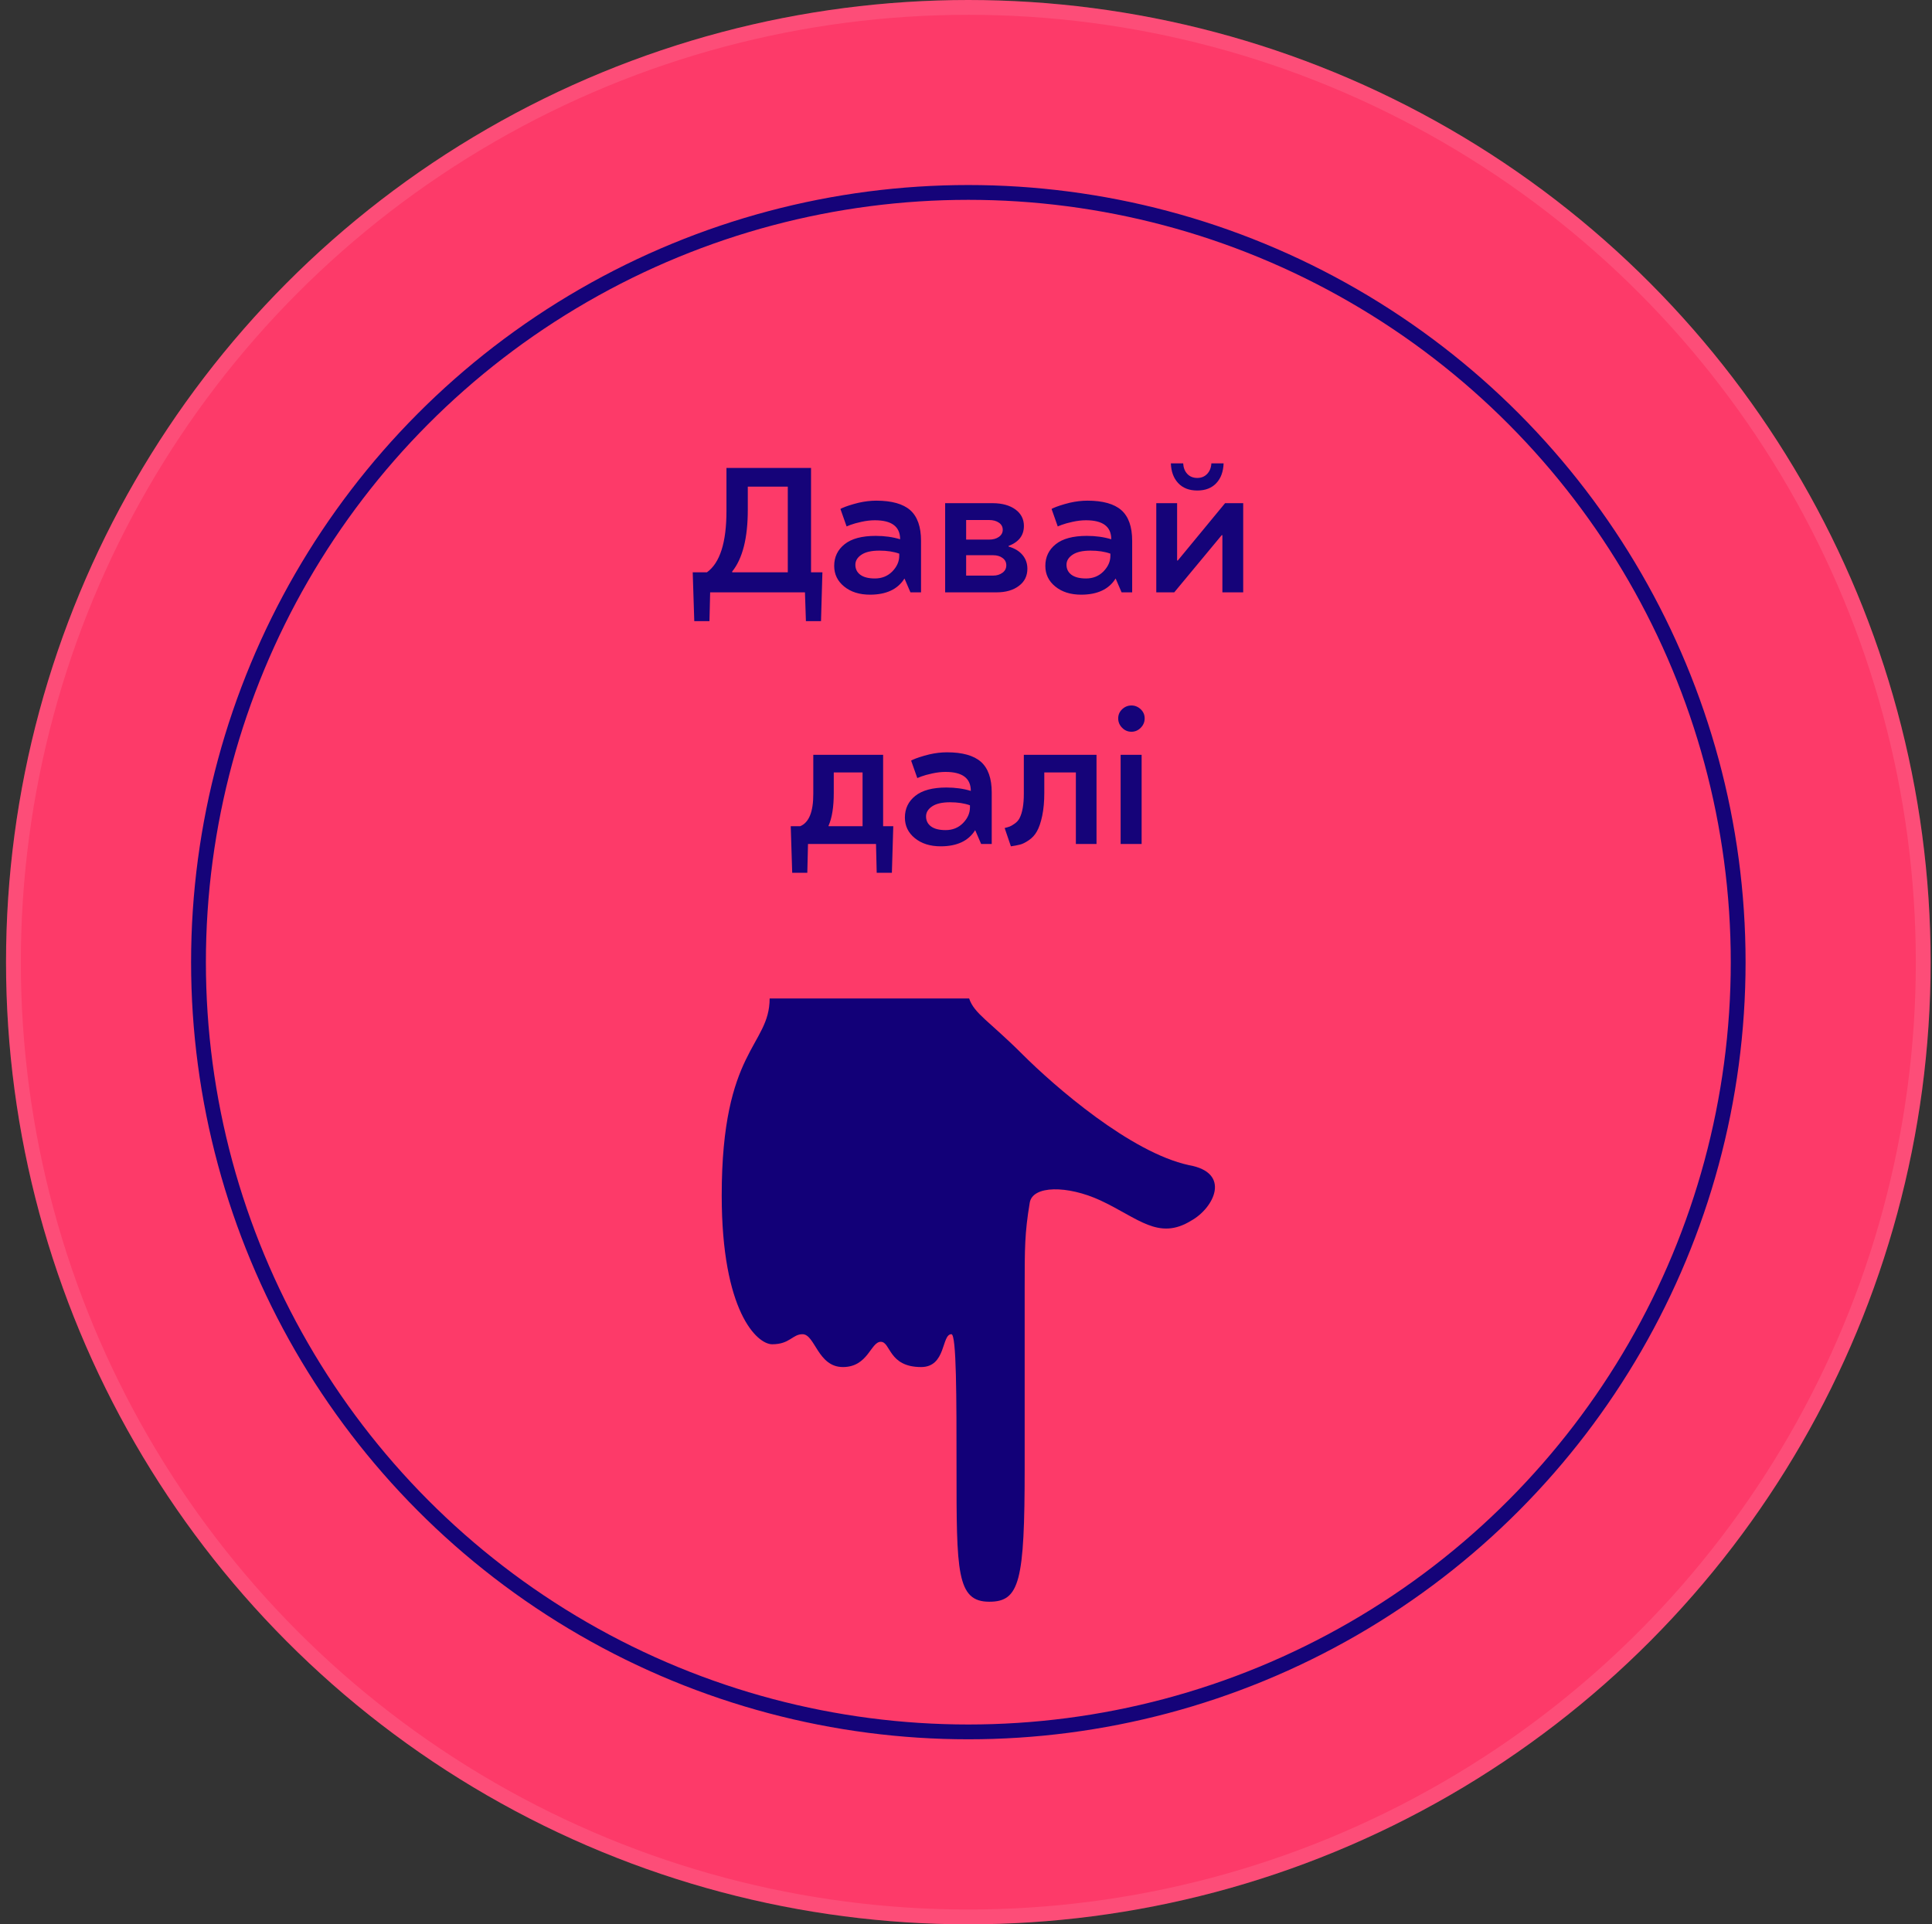
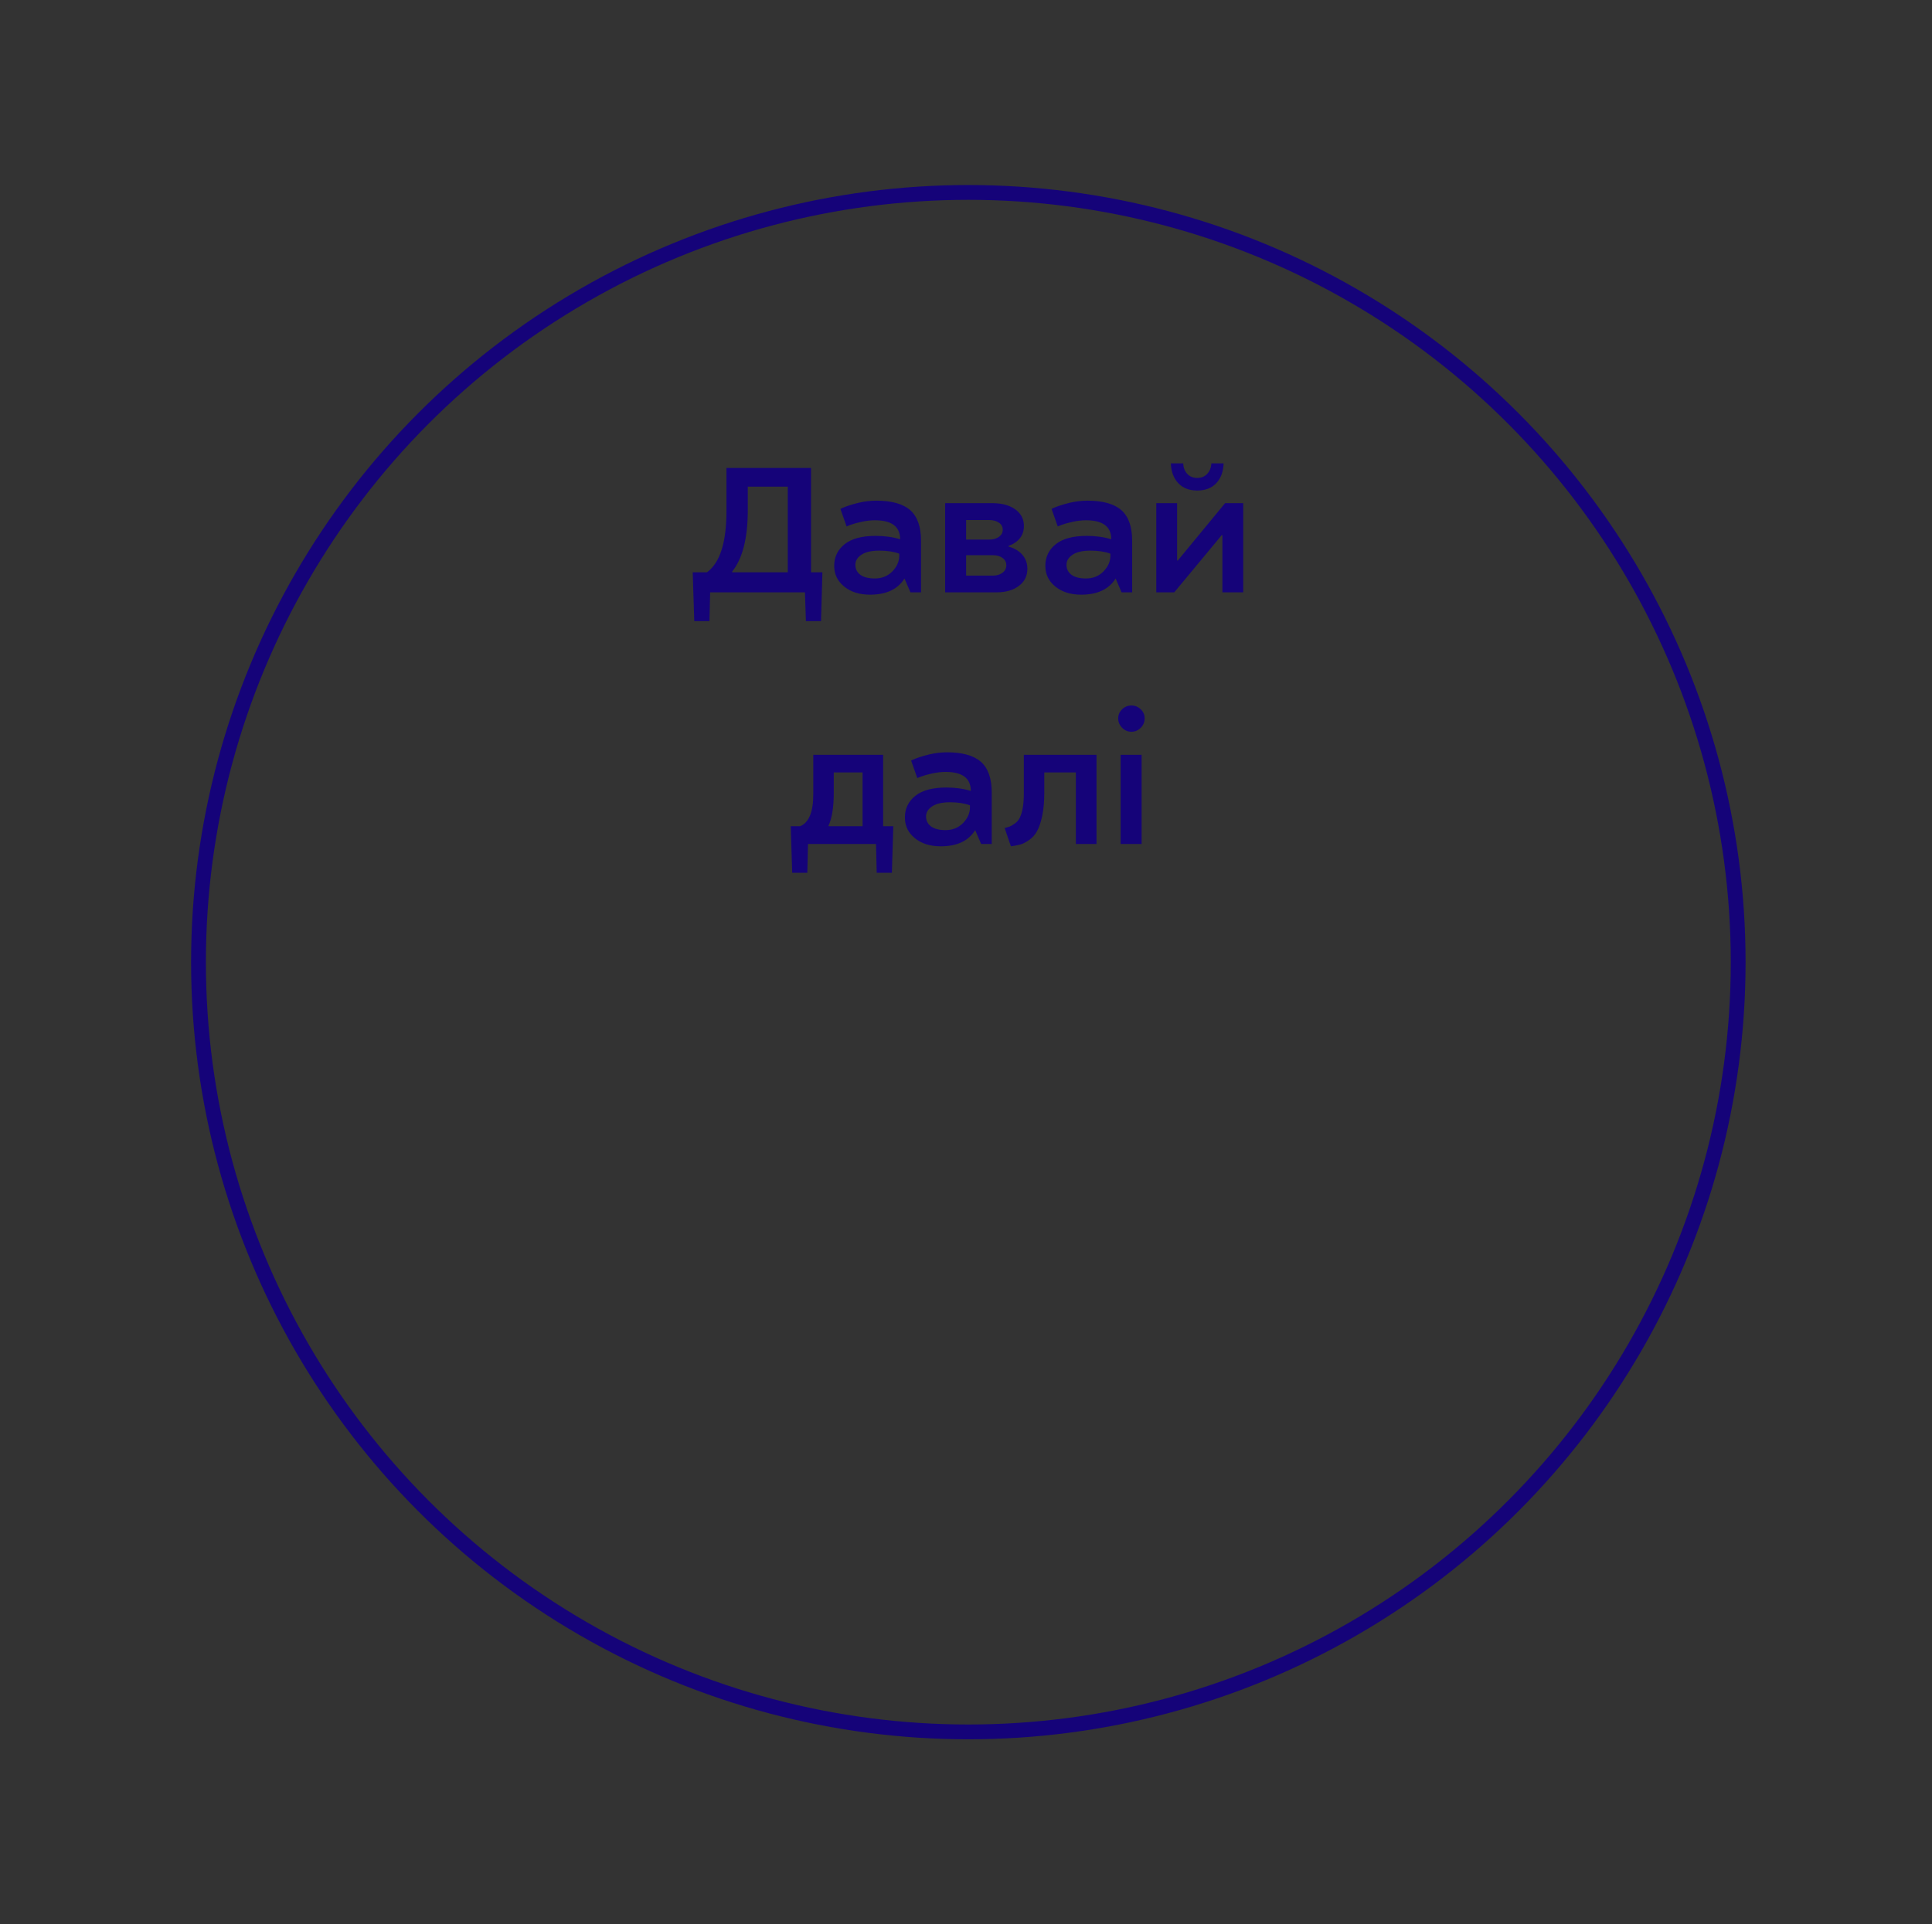
<svg xmlns="http://www.w3.org/2000/svg" width="261" height="260" viewBox="0 0 261 260" fill="none">
  <rect x="0" y="0" width="261" height="260" fill="#333333" stroke="none" />
-   <circle cx="130.815" cy="130" r="130" fill="#FD3A69" />
-   <circle cx="130.815" cy="130" r="129" stroke="white" stroke-opacity="0.1" stroke-width="2" />
  <circle cx="130.815" cy="130" r="104" stroke="#150379" stroke-width="2" />
  <path d="M98.14 63.228H109.565V77.326H111.101L110.913 83.924H108.874L108.745 80.033H95.936L95.843 83.924H93.792L93.581 77.326H95.503C97.261 76.052 98.14 73.291 98.14 69.041V63.228ZM98.913 77.221V77.326H106.425V65.748H101.022V68.877C101.022 72.689 100.319 75.471 98.913 77.221ZM112.694 76.459C112.694 75.256 113.163 74.279 114.101 73.529C115.038 72.779 116.44 72.404 118.308 72.404C119.495 72.404 120.593 72.556 121.601 72.861C121.601 71.15 120.464 70.295 118.19 70.295C117.612 70.295 117.007 70.365 116.374 70.506C115.765 70.638 115.272 70.775 114.897 70.916L114.37 71.127L113.538 68.771C113.569 68.74 113.667 68.689 113.831 68.619C113.995 68.541 114.276 68.435 114.675 68.302C115.073 68.17 115.515 68.045 115.999 67.927C116.812 67.74 117.604 67.646 118.378 67.646C120.464 67.646 121.995 68.076 122.972 68.935C123.94 69.802 124.425 71.181 124.425 73.072V80.033H122.995L122.198 78.181H122.175C121.276 79.619 119.733 80.342 117.546 80.349C116.108 80.349 114.94 79.982 114.042 79.248C113.144 78.521 112.694 77.592 112.694 76.459ZM121.483 75.088V74.806C120.726 74.533 119.831 74.396 118.8 74.396C117.745 74.396 116.944 74.576 116.397 74.935C115.835 75.302 115.554 75.76 115.554 76.306C115.554 76.877 115.78 77.33 116.233 77.666C116.687 77.994 117.339 78.158 118.19 78.158C119.136 78.158 119.921 77.842 120.546 77.209C121.171 76.568 121.483 75.861 121.483 75.088ZM138.792 76.846C138.792 77.814 138.413 78.584 137.655 79.154C136.89 79.74 135.878 80.033 134.62 80.033H127.683V67.986H134.14C135.397 67.994 136.413 68.279 137.187 68.842C137.944 69.404 138.323 70.142 138.323 71.056C138.323 72.338 137.632 73.24 136.249 73.763V73.846C137.054 74.072 137.679 74.447 138.124 74.971C138.569 75.494 138.792 76.119 138.792 76.846ZM130.519 77.771H134.163C134.655 77.771 135.077 77.642 135.429 77.385C135.772 77.135 135.944 76.799 135.944 76.377C135.944 75.963 135.776 75.635 135.44 75.392C135.112 75.142 134.687 75.017 134.163 75.017H130.519V77.771ZM133.612 70.26H130.519V72.908H133.612C134.151 72.908 134.593 72.787 134.937 72.545C135.288 72.295 135.464 71.974 135.464 71.584C135.464 71.177 135.292 70.857 134.948 70.623C134.604 70.381 134.159 70.26 133.612 70.26ZM141.218 76.459C141.218 75.256 141.687 74.279 142.624 73.529C143.562 72.779 144.964 72.404 146.831 72.404C148.019 72.404 149.116 72.556 150.124 72.861C150.124 71.15 148.987 70.295 146.714 70.295C146.136 70.295 145.53 70.365 144.897 70.506C144.288 70.638 143.796 70.775 143.421 70.916L142.894 71.127L142.062 68.771C142.093 68.74 142.19 68.689 142.354 68.619C142.519 68.541 142.8 68.435 143.198 68.302C143.597 68.17 144.038 68.045 144.522 67.927C145.335 67.74 146.128 67.646 146.901 67.646C148.987 67.646 150.519 68.076 151.495 68.935C152.464 69.802 152.948 71.181 152.948 73.072V80.033H151.519L150.722 78.181H150.698C149.8 79.619 148.257 80.342 146.069 80.349C144.632 80.349 143.464 79.982 142.565 79.248C141.667 78.521 141.218 77.592 141.218 76.459ZM150.007 75.088V74.806C149.249 74.533 148.354 74.396 147.323 74.396C146.269 74.396 145.468 74.576 144.921 74.935C144.358 75.302 144.077 75.76 144.077 76.306C144.077 76.877 144.304 77.33 144.757 77.666C145.21 77.994 145.862 78.158 146.714 78.158C147.659 78.158 148.444 77.842 149.069 77.209C149.694 76.568 150.007 75.861 150.007 75.088ZM159.112 75.732L165.499 67.986H167.948V80.033H165.136V72.31H165.042L158.632 80.033H156.206V67.986H159.019V75.732H159.112ZM163.647 62.607H165.3C165.261 63.724 164.937 64.611 164.327 65.267C163.702 65.939 162.843 66.275 161.749 66.275C160.647 66.275 159.784 65.939 159.159 65.267C158.542 64.603 158.214 63.717 158.175 62.607H159.839C159.87 63.193 160.058 63.67 160.401 64.037C160.745 64.396 161.194 64.576 161.749 64.576C162.288 64.576 162.729 64.396 163.073 64.037C163.425 63.67 163.616 63.193 163.647 62.607ZM109.155 114.033L109.062 117.924H107.022L106.823 111.631H108.101C109.288 111.138 109.878 109.681 109.87 107.26V101.986H119.304V111.631H120.675L120.487 117.924H118.437L118.343 114.033H109.155ZM116.526 104.365H112.636V107.142C112.636 109.033 112.401 110.506 111.933 111.56V111.631H116.526V104.365ZM122.245 110.459C122.245 109.256 122.714 108.279 123.651 107.529C124.589 106.779 125.991 106.404 127.858 106.404C129.046 106.404 130.144 106.556 131.151 106.861C131.151 105.15 130.015 104.295 127.741 104.295C127.163 104.295 126.558 104.365 125.925 104.506C125.315 104.638 124.823 104.775 124.448 104.916L123.921 105.127L123.089 102.771C123.12 102.74 123.218 102.689 123.382 102.619C123.546 102.541 123.827 102.435 124.226 102.302C124.624 102.17 125.065 102.045 125.55 101.927C126.362 101.74 127.155 101.646 127.929 101.646C130.015 101.646 131.546 102.076 132.522 102.935C133.491 103.802 133.976 105.181 133.976 107.072V114.033H132.546L131.749 112.181H131.726C130.827 113.619 129.284 114.342 127.097 114.349C125.659 114.349 124.491 113.982 123.593 113.248C122.694 112.521 122.245 111.592 122.245 110.459ZM131.034 109.088V108.806C130.276 108.533 129.382 108.396 128.351 108.396C127.296 108.396 126.495 108.576 125.948 108.935C125.386 109.302 125.104 109.76 125.104 110.306C125.104 110.877 125.331 111.33 125.784 111.666C126.237 111.994 126.89 112.158 127.741 112.158C128.687 112.158 129.472 111.842 130.097 111.209C130.722 110.568 131.034 109.861 131.034 109.088ZM141.077 104.365V107.142C141.077 108.299 140.983 109.326 140.796 110.224C140.608 111.123 140.366 111.83 140.069 112.345C139.796 112.83 139.433 113.224 138.979 113.529C138.519 113.842 138.124 114.037 137.796 114.115C137.429 114.209 137.019 114.287 136.565 114.349L135.722 111.877C136.026 111.799 136.261 111.728 136.425 111.666C136.589 111.603 136.808 111.474 137.081 111.279C137.37 111.076 137.589 110.83 137.737 110.541C138.12 109.791 138.312 108.697 138.312 107.26V101.986H148.132V114.033H145.343V104.365H141.077ZM154.226 114.033H151.39V101.986H154.226V114.033ZM152.854 98.869C152.362 98.869 151.94 98.689 151.589 98.33C151.237 97.971 151.062 97.549 151.062 97.064C151.062 96.58 151.237 96.17 151.589 95.834C151.948 95.49 152.37 95.318 152.854 95.318C153.323 95.318 153.741 95.49 154.108 95.834C154.46 96.17 154.636 96.58 154.636 97.064C154.636 97.549 154.46 97.971 154.108 98.33C153.749 98.689 153.331 98.869 152.854 98.869Z" fill="#150379" />
-   <path d="M160.928 164.921C156.505 167.652 153.774 164.574 148.658 162.189C144.221 160.138 139.452 160.138 139.105 162.536C138.426 166.626 138.426 168.664 138.426 174.127C138.426 178.563 138.426 190.5 138.426 198.347C138.426 213.695 137.746 216.413 133.643 216.413C129.22 216.413 129.22 212.323 129.22 198.347C129.22 188.795 129.22 180.268 128.527 180.268C127.168 180.268 127.848 184.705 124.437 184.705C120.001 184.705 120.347 181.294 118.988 181.294C117.616 181.294 117.283 184.705 113.872 184.705C110.461 184.705 110.115 180.268 108.41 180.268C107.051 180.268 106.704 181.627 104.32 181.627C102.268 181.627 97.499 177.191 97.499 161.51C97.499 141.726 103.973 141.379 103.973 134.904L130.925 134.904C131.605 136.956 133.643 137.969 138.079 142.405C142.516 146.842 152.748 155.715 160.595 157.42C166.39 158.432 164.005 163.215 160.928 164.921Z" fill="#120078" />
</svg>